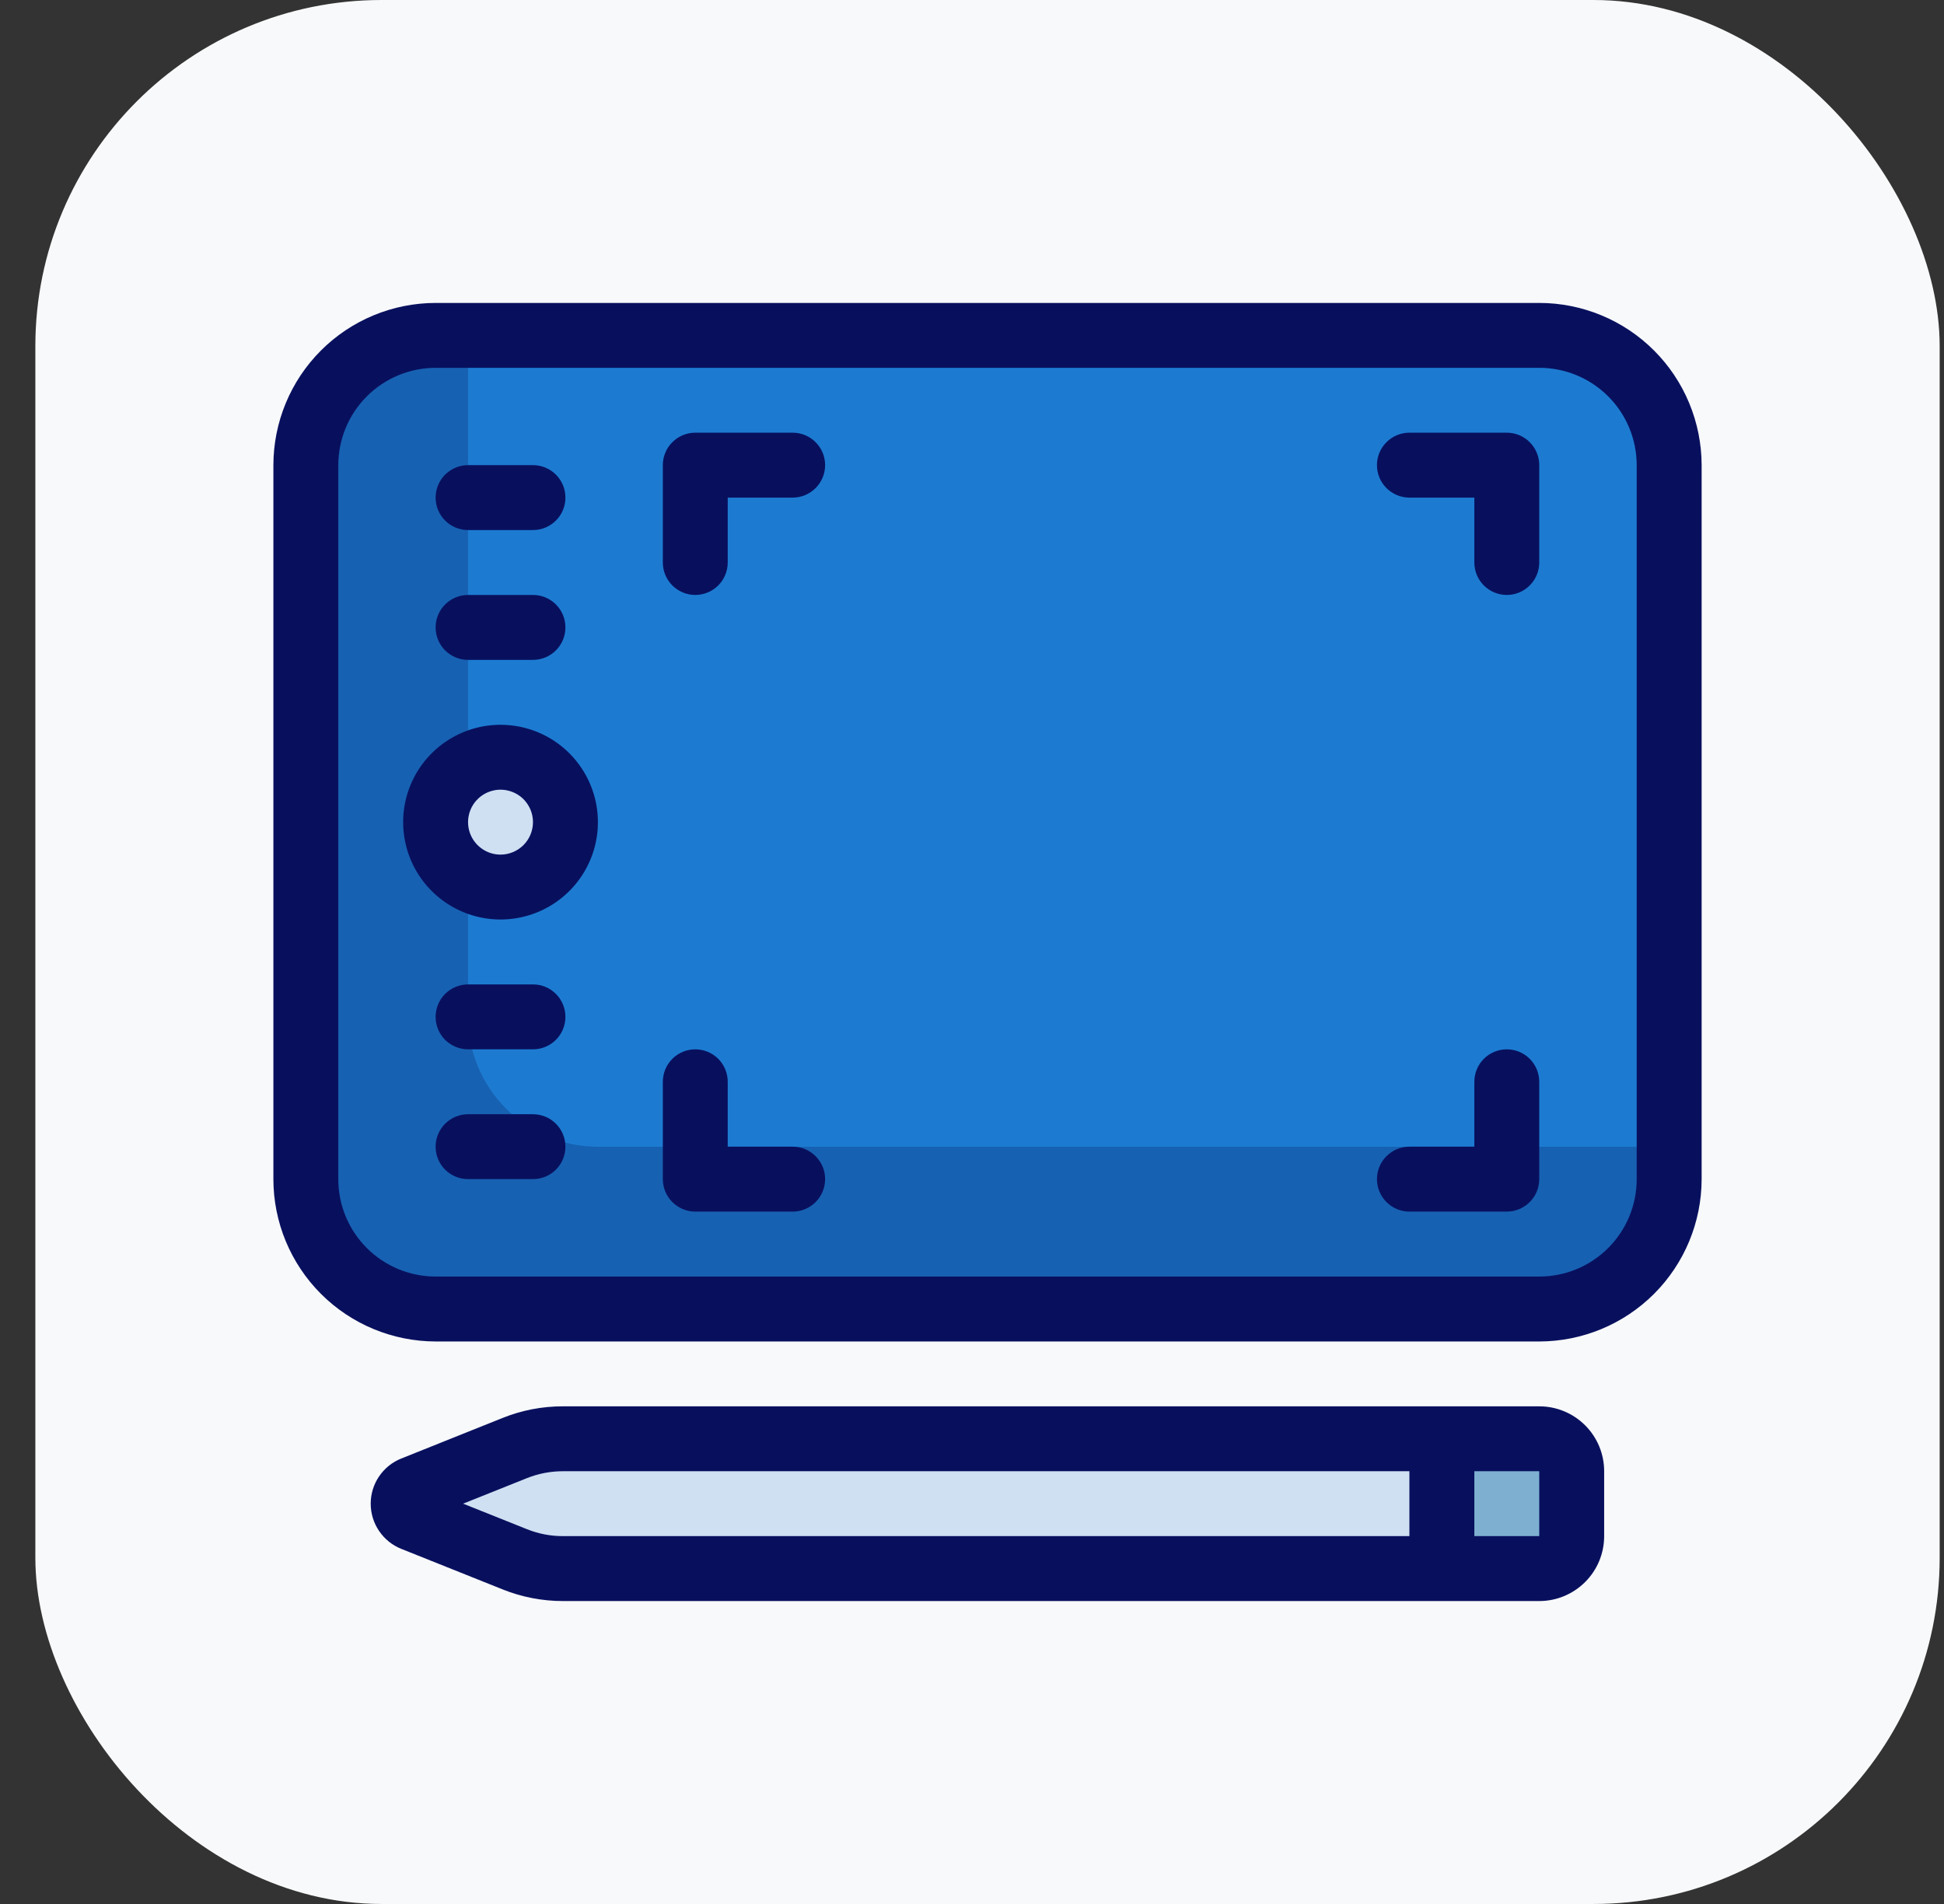
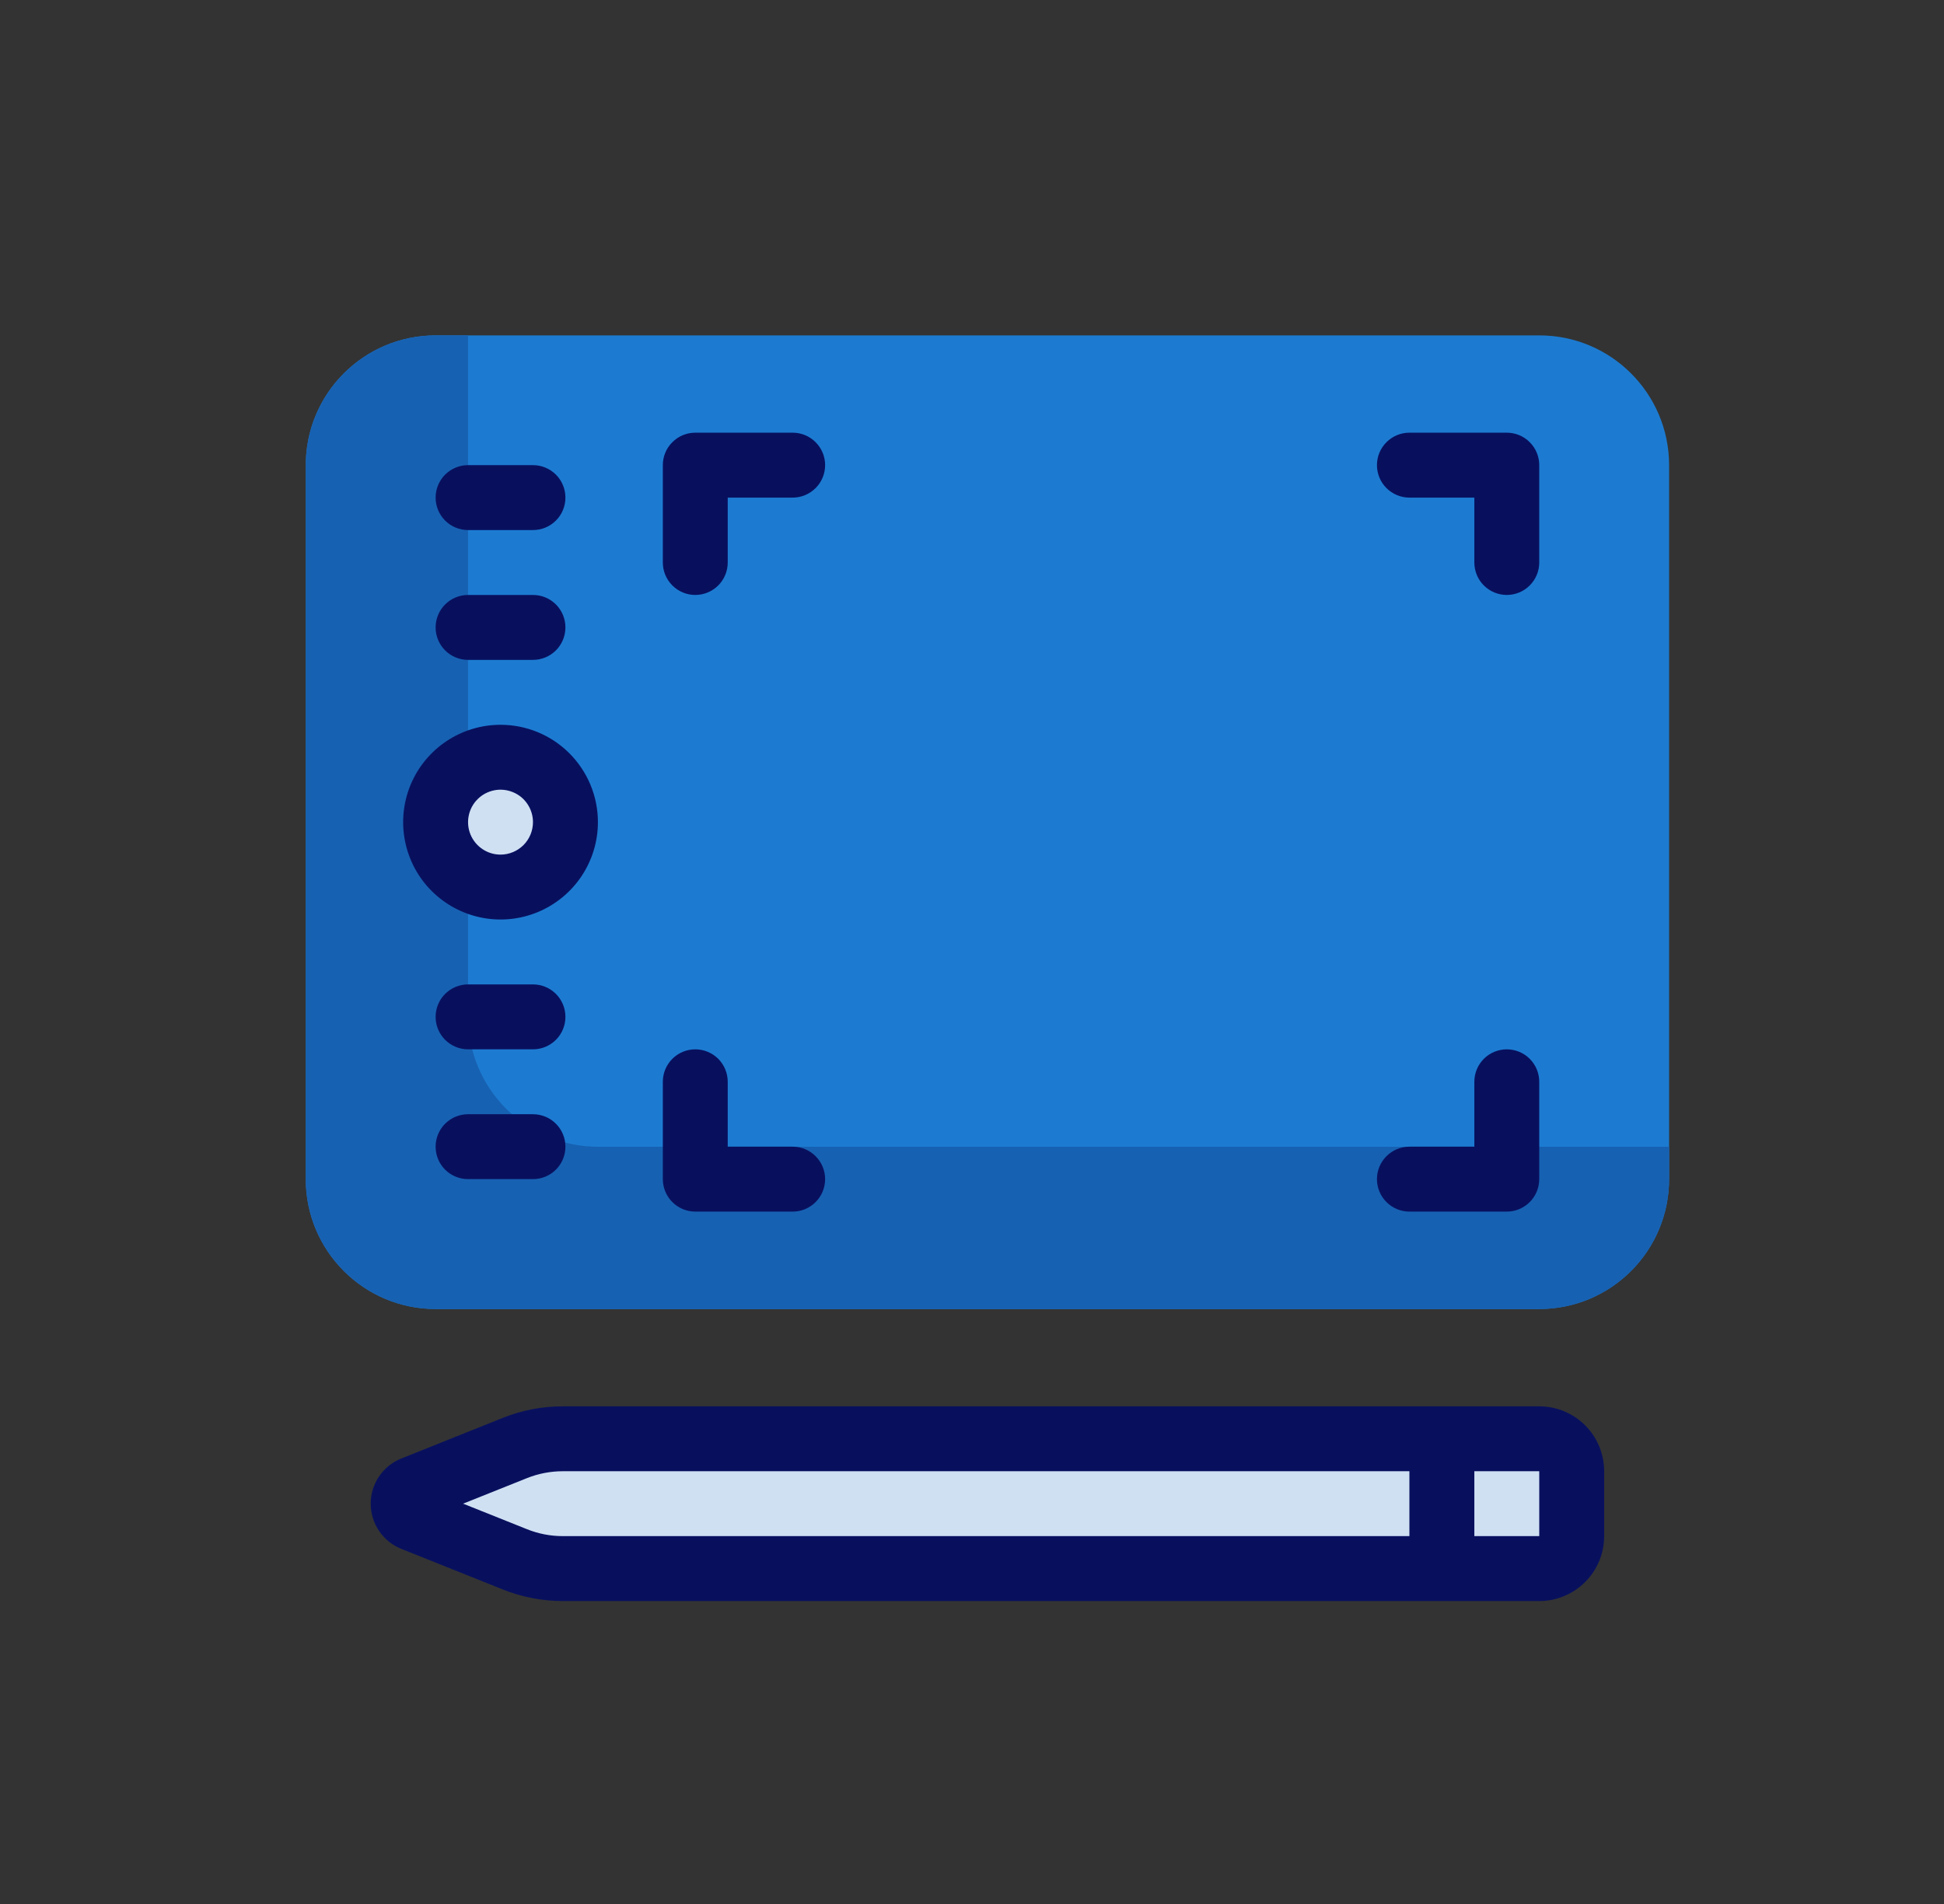
<svg xmlns="http://www.w3.org/2000/svg" width="49" height="48" viewBox="0 0 49 48" fill="none">
  <rect x="0" y="0" width="49" height="48" fill="#333333" stroke="none" />
-   <rect x="0.891" width="48" height="48" rx="8.727" fill="#F8F9FA" />
-   <path d="M38.798 8.455H10.98C9.172 8.455 7.707 9.92 7.707 11.728V29.728C7.707 31.535 9.172 33.001 10.98 33.001H38.798C40.605 33.001 42.071 31.535 42.071 29.728V11.728C42.071 9.92 40.605 8.455 38.798 8.455Z" fill="#1761B2" />
  <path d="M38.798 8.455H10.98C9.172 8.455 7.707 9.92 7.707 11.728V29.728C7.707 31.535 9.172 33.001 10.98 33.001H38.798C40.605 33.001 42.071 31.535 42.071 29.728V11.728C42.071 9.92 40.605 8.455 38.798 8.455Z" fill="#1C7BD1" />
  <path d="M15.071 28.91C14.203 28.91 13.37 28.565 12.757 27.951C12.143 27.337 11.798 26.505 11.798 25.637V8.455H10.98C10.112 8.455 9.279 8.8 8.666 9.414C8.052 10.027 7.707 10.86 7.707 11.728V29.728C7.707 30.596 8.052 31.428 8.666 32.042C9.279 32.656 10.112 33.001 10.98 33.001H38.798C39.666 33.001 40.498 32.656 41.112 32.042C41.726 31.428 42.071 30.596 42.071 29.728V28.91H15.071Z" fill="#1761B2" />
  <path d="M12.617 22.364C13.521 22.364 14.253 21.632 14.253 20.728C14.253 19.824 13.521 19.092 12.617 19.092C11.713 19.092 10.98 19.824 10.98 20.728C10.98 21.632 11.713 22.364 12.617 22.364Z" fill="#CFE0F3" />
  <path d="M38.8 39.546H14.193C13.776 39.546 13.363 39.467 12.977 39.312L10.421 38.289C10.345 38.259 10.28 38.207 10.234 38.139C10.188 38.071 10.164 37.992 10.164 37.91C10.164 37.828 10.188 37.748 10.234 37.681C10.28 37.613 10.345 37.561 10.421 37.53L12.977 36.507C13.363 36.353 13.776 36.273 14.193 36.273H38.8C39.017 36.273 39.225 36.36 39.379 36.513C39.532 36.666 39.618 36.875 39.618 37.092V38.728C39.618 38.945 39.532 39.153 39.379 39.306C39.225 39.46 39.017 39.546 38.8 39.546Z" fill="#CFE0F3" />
-   <path d="M36.344 36.273H38.798C39.015 36.273 39.223 36.36 39.377 36.513C39.53 36.666 39.617 36.875 39.617 37.092V38.728C39.617 38.945 39.53 39.153 39.377 39.306C39.223 39.46 39.015 39.546 38.798 39.546H36.344V36.273Z" fill="#7EAFD0" />
-   <path d="M38.8 7.637H10.982C9.897 7.638 8.857 8.069 8.09 8.836C7.323 9.603 6.892 10.643 6.891 11.728V29.728C6.892 30.812 7.323 31.852 8.09 32.619C8.857 33.386 9.897 33.817 10.982 33.819H38.8C39.884 33.817 40.924 33.386 41.691 32.619C42.458 31.852 42.889 30.812 42.891 29.728V11.728C42.889 10.643 42.458 9.603 41.691 8.836C40.924 8.069 39.884 7.638 38.8 7.637ZM41.254 29.728C41.254 30.379 40.996 31.003 40.535 31.463C40.075 31.924 39.451 32.182 38.8 32.182H10.982C10.331 32.182 9.706 31.924 9.246 31.463C8.786 31.003 8.527 30.379 8.527 29.728V11.728C8.527 11.077 8.786 10.452 9.246 9.992C9.706 9.532 10.331 9.273 10.982 9.273H38.8C39.451 9.273 40.075 9.532 40.535 9.992C40.996 10.452 41.254 11.077 41.254 11.728V29.728Z" fill="#08105E" />
  <path d="M11.798 13.363H13.434C13.651 13.363 13.86 13.277 14.013 13.123C14.166 12.97 14.252 12.762 14.252 12.545C14.252 12.328 14.166 12.12 14.013 11.966C13.86 11.813 13.651 11.726 13.434 11.726H11.798C11.581 11.726 11.373 11.813 11.219 11.966C11.066 12.12 10.98 12.328 10.98 12.545C10.98 12.762 11.066 12.97 11.219 13.123C11.373 13.277 11.581 13.363 11.798 13.363ZM11.798 16.636H13.434C13.651 16.636 13.86 16.549 14.013 16.396C14.166 16.242 14.252 16.034 14.252 15.817C14.252 15.6 14.166 15.392 14.013 15.239C13.86 15.085 13.651 14.999 13.434 14.999H11.798C11.581 14.999 11.373 15.085 11.219 15.239C11.066 15.392 10.98 15.6 10.98 15.817C10.98 16.034 11.066 16.242 11.219 16.396C11.373 16.549 11.581 16.636 11.798 16.636ZM13.434 24.817H11.798C11.581 24.817 11.373 24.904 11.219 25.057C11.066 25.21 10.98 25.419 10.98 25.636C10.98 25.852 11.066 26.061 11.219 26.214C11.373 26.367 11.581 26.454 11.798 26.454H13.434C13.651 26.454 13.86 26.367 14.013 26.214C14.166 26.061 14.252 25.852 14.252 25.636C14.252 25.419 14.166 25.21 14.013 25.057C13.86 24.904 13.651 24.817 13.434 24.817ZM13.434 28.09H11.798C11.581 28.09 11.373 28.176 11.219 28.33C11.066 28.483 10.98 28.691 10.98 28.908C10.98 29.125 11.066 29.333 11.219 29.487C11.373 29.64 11.581 29.726 11.798 29.726H13.434C13.651 29.726 13.86 29.64 14.013 29.487C14.166 29.333 14.252 29.125 14.252 28.908C14.252 28.691 14.166 28.483 14.013 28.33C13.86 28.176 13.651 28.09 13.434 28.09ZM12.616 18.272C12.131 18.272 11.656 18.416 11.252 18.686C10.849 18.955 10.534 19.339 10.348 19.787C10.163 20.236 10.114 20.729 10.209 21.205C10.303 21.681 10.537 22.119 10.88 22.462C11.224 22.805 11.661 23.039 12.137 23.134C12.613 23.229 13.107 23.18 13.556 22.994C14.004 22.808 14.387 22.494 14.657 22.09C14.927 21.686 15.071 21.212 15.071 20.726C15.071 20.075 14.812 19.451 14.352 18.991C13.892 18.53 13.267 18.272 12.616 18.272ZM12.616 21.545C12.454 21.545 12.296 21.497 12.162 21.407C12.027 21.317 11.922 21.189 11.86 21.04C11.798 20.89 11.782 20.726 11.814 20.567C11.845 20.408 11.923 20.262 12.038 20.148C12.152 20.033 12.298 19.956 12.457 19.924C12.615 19.892 12.78 19.909 12.929 19.971C13.079 20.032 13.207 20.137 13.296 20.272C13.386 20.406 13.434 20.565 13.434 20.726C13.434 20.943 13.348 21.151 13.195 21.305C13.041 21.458 12.833 21.545 12.616 21.545ZM37.98 10.908H35.525C35.308 10.908 35.1 10.994 34.947 11.148C34.793 11.301 34.707 11.509 34.707 11.726C34.707 11.943 34.793 12.152 34.947 12.305C35.1 12.458 35.308 12.545 35.525 12.545H37.162V14.181C37.162 14.398 37.248 14.606 37.401 14.759C37.555 14.913 37.763 14.999 37.98 14.999C38.197 14.999 38.405 14.913 38.558 14.759C38.712 14.606 38.798 14.398 38.798 14.181V11.726C38.798 11.509 38.712 11.301 38.558 11.148C38.405 10.994 38.197 10.908 37.98 10.908ZM37.98 26.454C37.763 26.454 37.555 26.54 37.401 26.693C37.248 26.847 37.162 27.055 37.162 27.272V28.908H35.525C35.308 28.908 35.1 28.994 34.947 29.148C34.793 29.301 34.707 29.509 34.707 29.726C34.707 29.943 34.793 30.151 34.947 30.305C35.1 30.458 35.308 30.545 35.525 30.545H37.98C38.197 30.545 38.405 30.458 38.558 30.305C38.712 30.151 38.798 29.943 38.798 29.726V27.272C38.798 27.055 38.712 26.847 38.558 26.693C38.405 26.54 38.197 26.454 37.98 26.454ZM19.98 10.908H17.525C17.308 10.908 17.1 10.994 16.947 11.148C16.793 11.301 16.707 11.509 16.707 11.726V14.181C16.707 14.398 16.793 14.606 16.947 14.759C17.1 14.913 17.308 14.999 17.525 14.999C17.742 14.999 17.95 14.913 18.104 14.759C18.257 14.606 18.343 14.398 18.343 14.181V12.545H19.98C20.197 12.545 20.405 12.458 20.558 12.305C20.712 12.152 20.798 11.943 20.798 11.726C20.798 11.509 20.712 11.301 20.558 11.148C20.405 10.994 20.197 10.908 19.98 10.908ZM19.98 28.908H18.343V27.272C18.343 27.055 18.257 26.847 18.104 26.693C17.95 26.54 17.742 26.454 17.525 26.454C17.308 26.454 17.1 26.54 16.947 26.693C16.793 26.847 16.707 27.055 16.707 27.272V29.726C16.707 29.943 16.793 30.151 16.947 30.305C17.1 30.458 17.308 30.545 17.525 30.545H19.98C20.197 30.545 20.405 30.458 20.558 30.305C20.712 30.151 20.798 29.943 20.798 29.726C20.798 29.509 20.712 29.301 20.558 29.148C20.405 28.994 20.197 28.908 19.98 28.908ZM38.798 35.454H14.19C13.67 35.453 13.154 35.552 12.671 35.746L10.116 36.769C9.888 36.859 9.693 37.017 9.555 37.22C9.417 37.423 9.344 37.663 9.344 37.908C9.344 38.154 9.417 38.393 9.555 38.596C9.693 38.8 9.888 38.957 10.116 39.048L12.671 40.07C13.154 40.264 13.67 40.363 14.19 40.363H38.798C39.232 40.363 39.648 40.19 39.955 39.883C40.262 39.577 40.434 39.16 40.434 38.726V37.09C40.434 36.656 40.262 36.24 39.955 35.933C39.648 35.626 39.232 35.454 38.798 35.454ZM13.279 38.55L11.673 37.908L13.28 37.265C13.569 37.149 13.878 37.09 14.19 37.09H35.525V38.726H14.19C13.878 38.727 13.569 38.667 13.279 38.55ZM37.162 38.726V37.09H38.798V38.726H37.162Z" fill="#08105E" />
</svg>